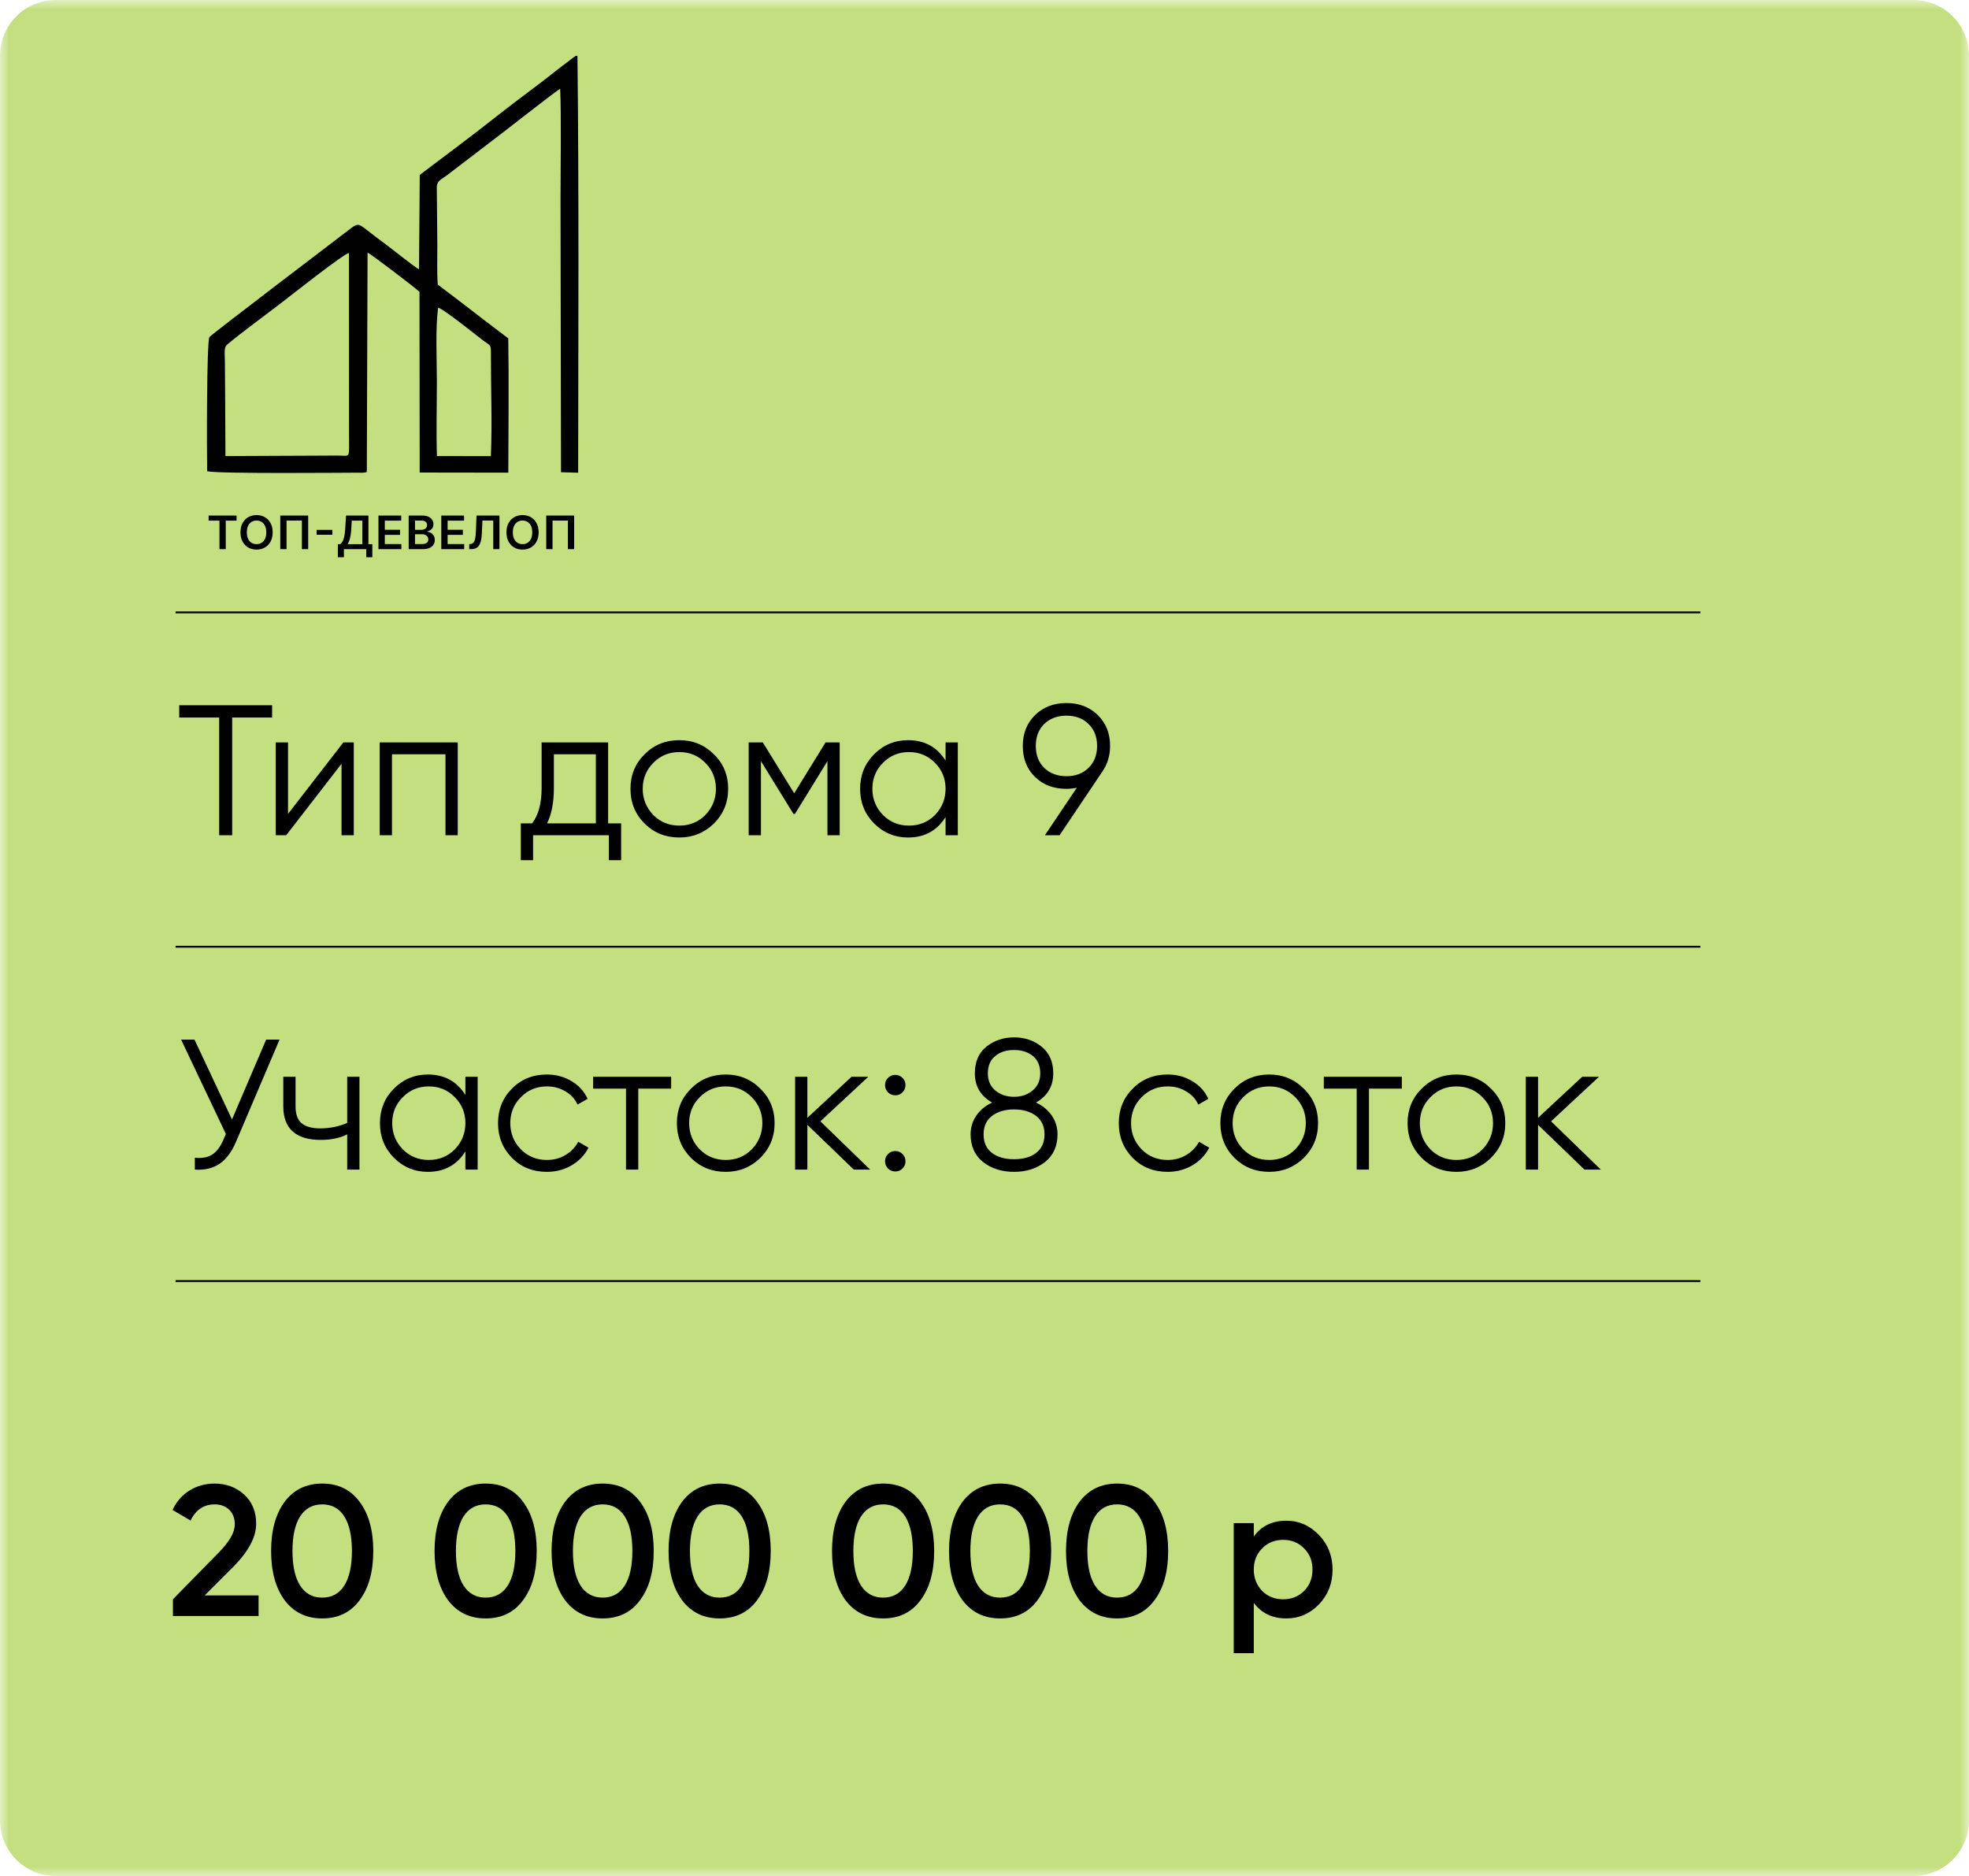
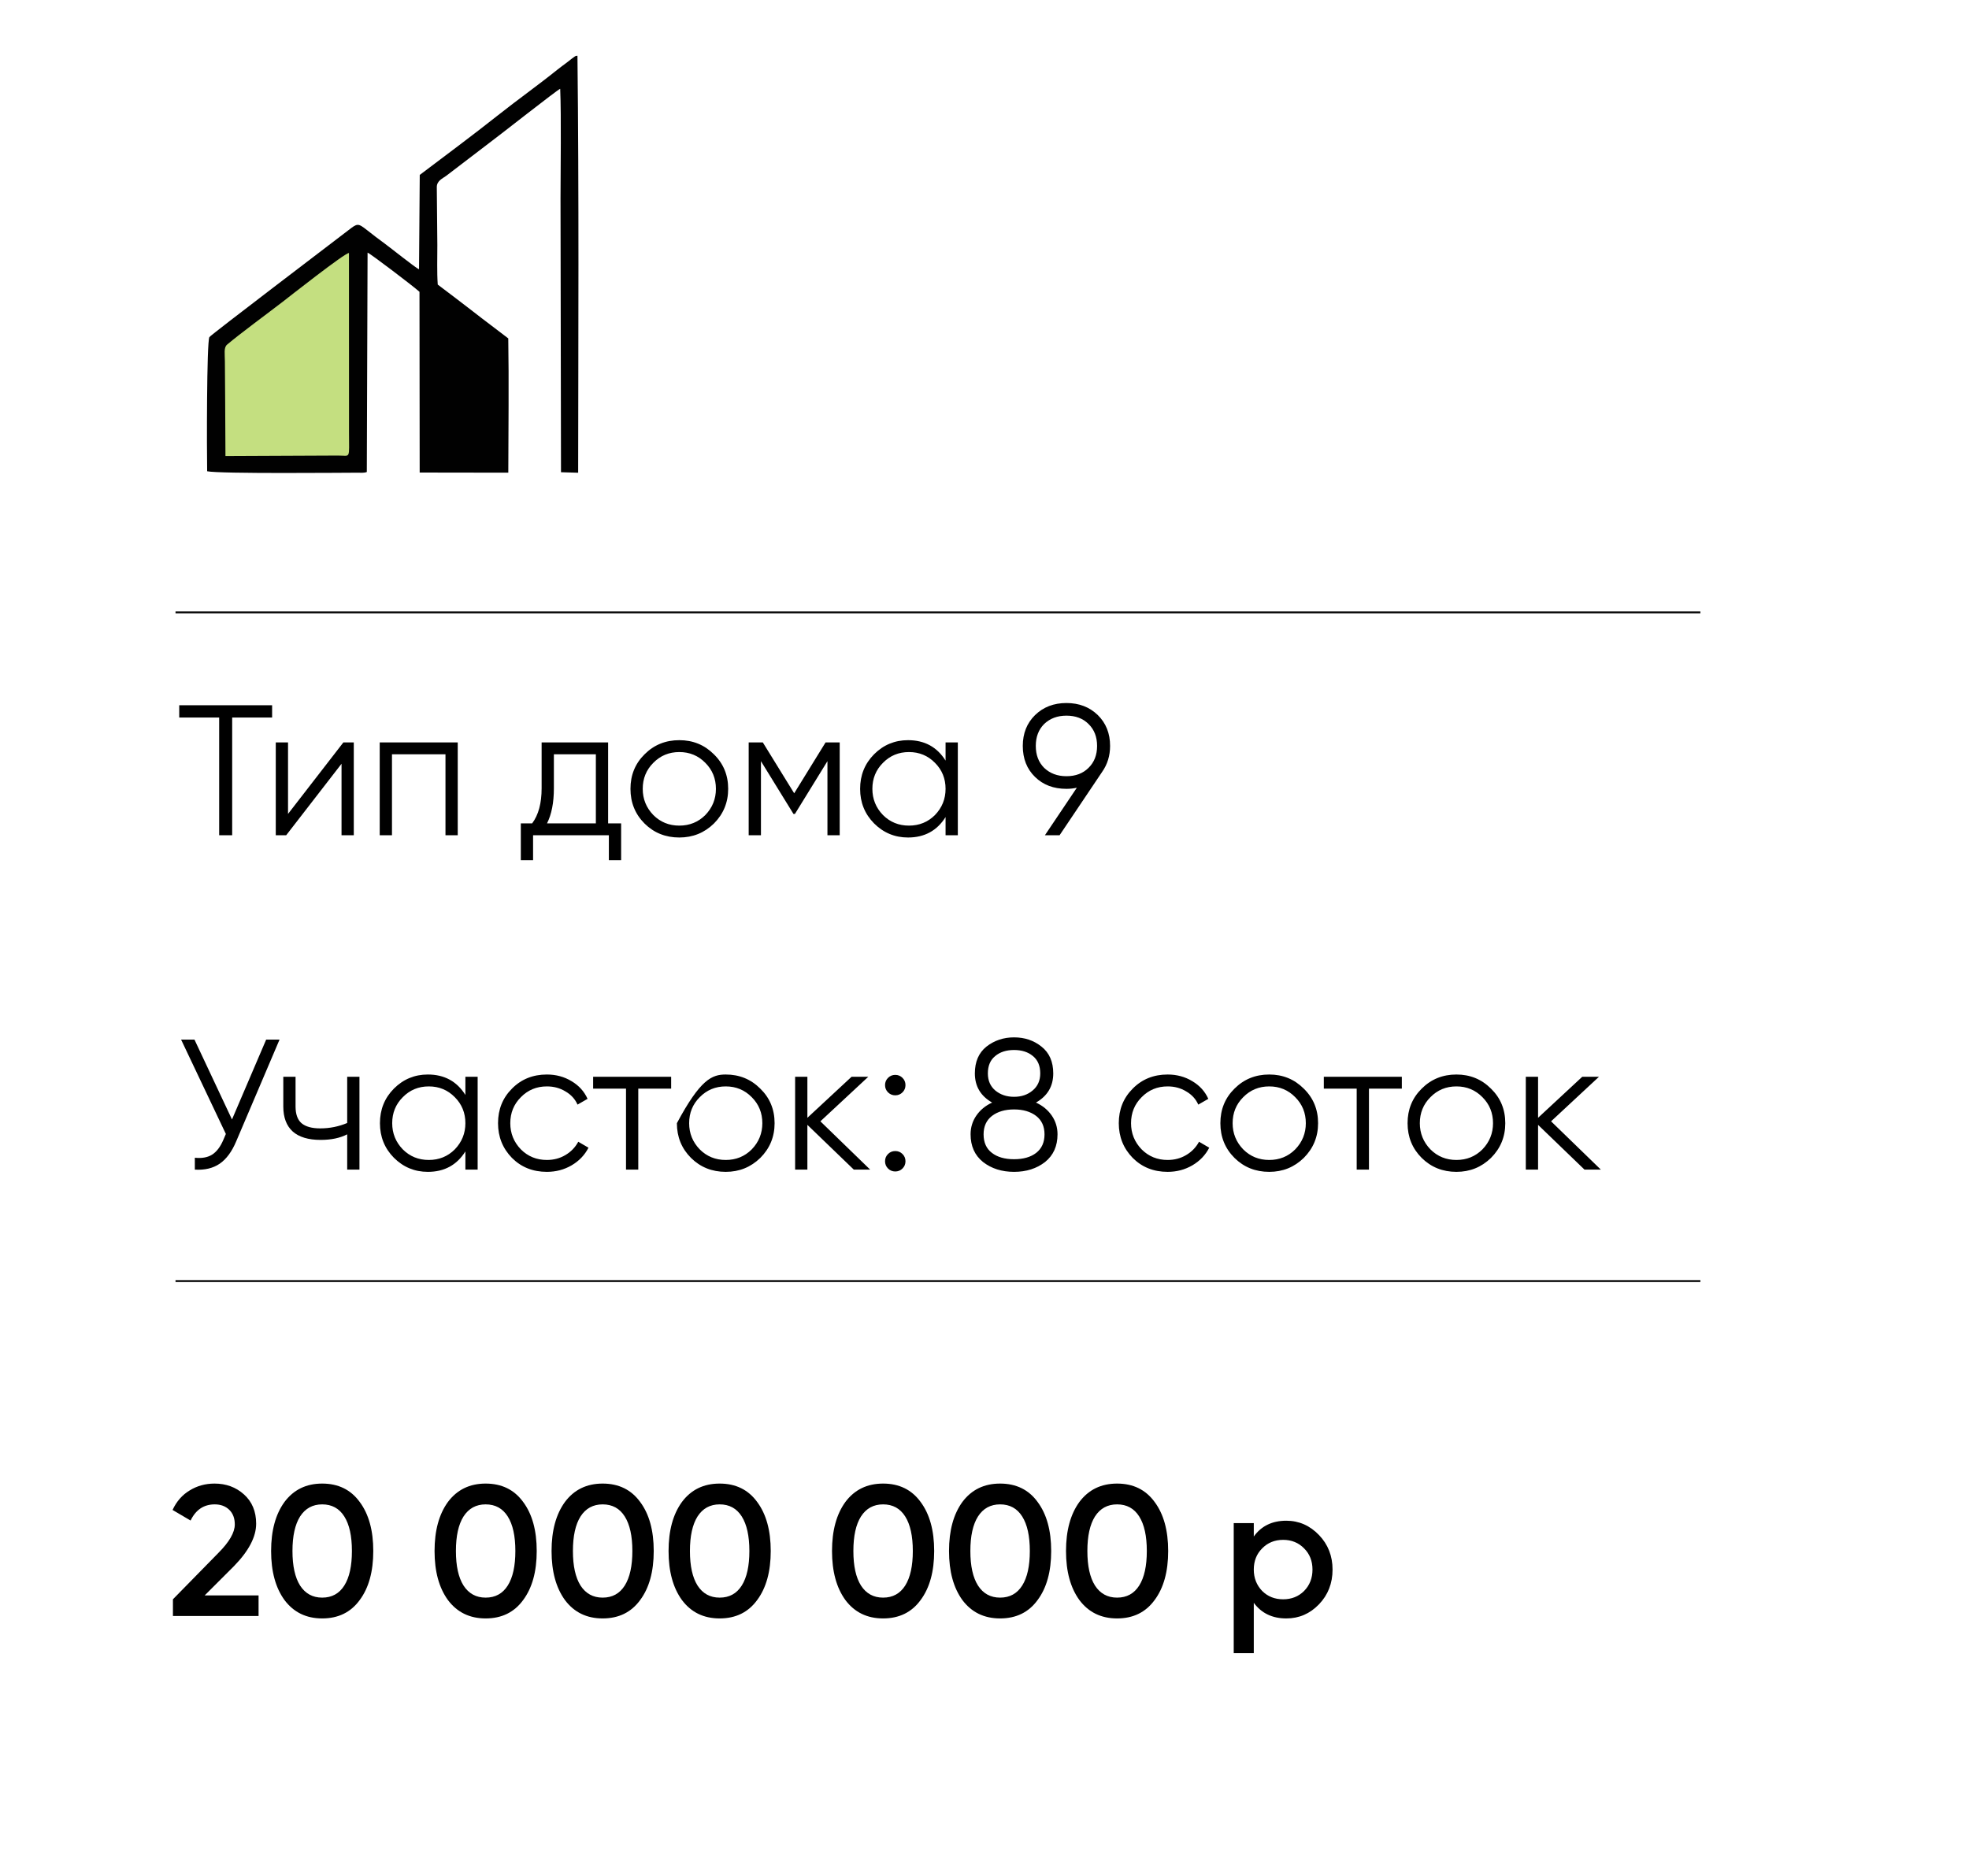
<svg xmlns="http://www.w3.org/2000/svg" width="106" height="101" viewBox="0 0 106 101" fill="none">
  <g clip-path="url(#clip0_50_39)">
    <mask id="mask0_50_39" style="mask-type:luminance" maskUnits="userSpaceOnUse" x="0" y="0" width="106" height="101">
      <path d="M106 0H0V101H106V0Z" fill="white" />
    </mask>
    <g mask="url(#mask0_50_39)">
-       <path d="M103 0H3C1.343 0 0 1.343 0 3V98C0 99.657 1.343 101 3 101H103C104.657 101 106 99.657 106 98V3C106 1.343 104.657 0 103 0Z" fill="#C4DF80" />
      <path d="M9.449 32.968H91.539" stroke="black" stroke-width="0.1" />
      <path d="M9.649 37.968H14.649V38.628H12.499V44.968H11.799V38.628H9.649V37.968ZM15.506 43.818L18.486 39.968H19.046V44.968H18.386V41.118L15.406 44.968H14.846V39.968H15.506V43.818ZM20.442 39.968H24.642V44.968H23.982V40.608H21.102V44.968H20.442V39.968ZM32.738 39.968V44.328H33.438V46.308H32.778V44.968H28.698V46.308H28.038V44.328H28.648C28.988 43.874 29.158 43.244 29.158 42.438V39.968H32.738ZM29.448 44.328H32.078V40.608H29.818V42.438C29.818 43.211 29.694 43.841 29.448 44.328ZM38.431 44.338C37.917 44.838 37.297 45.088 36.571 45.088C35.831 45.088 35.207 44.838 34.701 44.338C34.194 43.831 33.941 43.208 33.941 42.468C33.941 41.728 34.194 41.108 34.701 40.608C35.207 40.101 35.831 39.848 36.571 39.848C37.304 39.848 37.924 40.101 38.431 40.608C38.944 41.108 39.201 41.728 39.201 42.468C39.201 43.201 38.944 43.824 38.431 44.338ZM35.171 43.878C35.551 44.258 36.017 44.448 36.571 44.448C37.124 44.448 37.591 44.258 37.971 43.878C38.351 43.484 38.541 43.014 38.541 42.468C38.541 41.914 38.351 41.448 37.971 41.068C37.591 40.681 37.124 40.488 36.571 40.488C36.017 40.488 35.551 40.681 35.171 41.068C34.791 41.448 34.601 41.914 34.601 42.468C34.601 43.014 34.791 43.484 35.171 43.878ZM44.445 39.968H45.205V44.968H44.545V40.978L42.795 43.818H42.715L40.965 40.978V44.968H40.305V39.968H41.065L42.755 42.708L44.445 39.968ZM50.904 40.948V39.968H51.564V44.968H50.904V43.988C50.444 44.721 49.771 45.088 48.884 45.088C48.171 45.088 47.561 44.834 47.054 44.328C46.554 43.821 46.304 43.201 46.304 42.468C46.304 41.734 46.554 41.114 47.054 40.608C47.561 40.101 48.171 39.848 48.884 39.848C49.771 39.848 50.444 40.214 50.904 40.948ZM47.534 43.878C47.914 44.258 48.381 44.448 48.934 44.448C49.487 44.448 49.954 44.258 50.334 43.878C50.714 43.484 50.904 43.014 50.904 42.468C50.904 41.914 50.714 41.448 50.334 41.068C49.954 40.681 49.487 40.488 48.934 40.488C48.381 40.488 47.914 40.681 47.534 41.068C47.154 41.448 46.964 41.914 46.964 42.468C46.964 43.014 47.154 43.484 47.534 43.878ZM59.761 40.158C59.761 40.684 59.618 41.151 59.331 41.558L57.041 44.968H56.251L57.971 42.408C57.791 42.448 57.605 42.468 57.411 42.468C56.718 42.468 56.155 42.254 55.721 41.828C55.281 41.401 55.061 40.844 55.061 40.158C55.061 39.484 55.281 38.931 55.721 38.498C56.168 38.064 56.731 37.848 57.411 37.848C58.091 37.848 58.655 38.064 59.101 38.498C59.541 38.931 59.761 39.484 59.761 40.158ZM56.211 38.978C55.911 39.278 55.761 39.671 55.761 40.158C55.761 40.644 55.911 41.038 56.211 41.338C56.525 41.638 56.925 41.788 57.411 41.788C57.905 41.788 58.301 41.638 58.601 41.338C58.908 41.038 59.061 40.644 59.061 40.158C59.061 39.671 58.908 39.278 58.601 38.978C58.301 38.678 57.905 38.528 57.411 38.528C56.925 38.528 56.525 38.678 56.211 38.978Z" fill="black" />
-       <path d="M9.449 50.968H91.539" stroke="black" stroke-width="0.1" />
-       <path d="M12.489 60.268L14.329 55.968H15.049L12.719 61.438C12.485 61.998 12.188 62.401 11.829 62.648C11.469 62.894 11.022 63.001 10.489 62.968V62.328C10.862 62.368 11.168 62.314 11.409 62.168C11.655 62.014 11.858 61.751 12.018 61.378L12.159 61.048L9.749 55.968H10.469L12.489 60.268ZM18.691 60.458V57.968H19.351V62.968H18.691V61.068C18.305 61.268 17.828 61.368 17.261 61.368C16.601 61.368 16.101 61.218 15.761 60.918C15.421 60.611 15.251 60.161 15.251 59.568V57.968H15.911V59.568C15.911 59.981 16.018 60.281 16.231 60.468C16.451 60.654 16.788 60.748 17.241 60.748C17.748 60.748 18.231 60.651 18.691 60.458ZM25.054 58.948V57.968H25.714V62.968H25.054V61.988C24.594 62.721 23.921 63.088 23.034 63.088C22.321 63.088 21.711 62.834 21.204 62.328C20.704 61.821 20.454 61.201 20.454 60.468C20.454 59.734 20.704 59.114 21.204 58.608C21.711 58.101 22.321 57.848 23.034 57.848C23.921 57.848 24.594 58.214 25.054 58.948ZM21.684 61.878C22.064 62.258 22.531 62.448 23.084 62.448C23.637 62.448 24.104 62.258 24.484 61.878C24.864 61.484 25.054 61.014 25.054 60.468C25.054 59.914 24.864 59.448 24.484 59.068C24.104 58.681 23.637 58.488 23.084 58.488C22.531 58.488 22.064 58.681 21.684 59.068C21.304 59.448 21.114 59.914 21.114 60.468C21.114 61.014 21.304 61.484 21.684 61.878ZM29.441 63.088C28.688 63.088 28.061 62.838 27.561 62.338C27.061 61.824 26.811 61.201 26.811 60.468C26.811 59.728 27.061 59.108 27.561 58.608C28.061 58.101 28.688 57.848 29.441 57.848C29.935 57.848 30.378 57.968 30.771 58.208C31.165 58.441 31.451 58.758 31.631 59.158L31.091 59.468C30.958 59.168 30.741 58.931 30.441 58.758C30.148 58.578 29.815 58.488 29.441 58.488C28.888 58.488 28.421 58.681 28.041 59.068C27.661 59.448 27.471 59.914 27.471 60.468C27.471 61.014 27.661 61.484 28.041 61.878C28.421 62.258 28.888 62.448 29.441 62.448C29.808 62.448 30.138 62.361 30.431 62.188C30.731 62.014 30.965 61.774 31.131 61.468L31.681 61.788C31.475 62.188 31.171 62.504 30.771 62.738C30.371 62.971 29.928 63.088 29.441 63.088ZM31.931 57.968H36.131V58.608H34.361V62.968H33.701V58.608H31.931V57.968ZM40.93 62.338C40.417 62.838 39.797 63.088 39.07 63.088C38.33 63.088 37.707 62.838 37.2 62.338C36.694 61.831 36.44 61.208 36.44 60.468C36.44 59.728 36.694 59.108 37.2 58.608C37.707 58.101 38.33 57.848 39.07 57.848C39.804 57.848 40.424 58.101 40.93 58.608C41.444 59.108 41.7 59.728 41.7 60.468C41.7 61.201 41.444 61.824 40.93 62.338ZM37.67 61.878C38.05 62.258 38.517 62.448 39.07 62.448C39.624 62.448 40.09 62.258 40.47 61.878C40.85 61.484 41.04 61.014 41.04 60.468C41.04 59.914 40.85 59.448 40.47 59.068C40.09 58.681 39.624 58.488 39.07 58.488C38.517 58.488 38.05 58.681 37.67 59.068C37.29 59.448 37.1 59.914 37.1 60.468C37.1 61.014 37.29 61.484 37.67 61.878ZM44.165 60.368L46.845 62.968H45.965L43.465 60.558V62.968H42.805V57.968H43.465V60.178L45.845 57.968H46.745L44.165 60.368ZM48.746 58.418C48.746 58.571 48.693 58.701 48.586 58.808C48.48 58.914 48.349 58.968 48.196 58.968C48.043 58.968 47.913 58.914 47.806 58.808C47.7 58.701 47.646 58.571 47.646 58.418C47.646 58.264 47.7 58.134 47.806 58.028C47.913 57.921 48.043 57.868 48.196 57.868C48.349 57.868 48.48 57.921 48.586 58.028C48.693 58.134 48.746 58.264 48.746 58.418ZM48.746 62.518C48.746 62.671 48.693 62.801 48.586 62.908C48.48 63.014 48.349 63.068 48.196 63.068C48.043 63.068 47.913 63.014 47.806 62.908C47.7 62.801 47.646 62.671 47.646 62.518C47.646 62.364 47.7 62.234 47.806 62.128C47.913 62.021 48.043 61.968 48.196 61.968C48.349 61.968 48.48 62.021 48.586 62.128C48.693 62.234 48.746 62.364 48.746 62.518ZM55.771 59.358C56.131 59.524 56.414 59.758 56.621 60.058C56.828 60.358 56.931 60.694 56.931 61.068C56.931 61.701 56.708 62.198 56.261 62.558C55.807 62.911 55.251 63.088 54.591 63.088C53.931 63.088 53.374 62.911 52.921 62.558C52.474 62.198 52.251 61.701 52.251 61.068C52.251 60.694 52.354 60.358 52.561 60.058C52.767 59.758 53.051 59.524 53.411 59.358C52.791 59.004 52.481 58.481 52.481 57.788C52.481 57.161 52.688 56.681 53.101 56.348C53.528 56.014 54.024 55.848 54.591 55.848C55.164 55.848 55.657 56.014 56.071 56.348C56.491 56.681 56.701 57.161 56.701 57.788C56.701 58.481 56.391 59.004 55.771 59.358ZM53.181 57.788C53.181 58.174 53.314 58.481 53.581 58.708C53.854 58.934 54.191 59.048 54.591 59.048C54.991 59.048 55.324 58.934 55.591 58.708C55.864 58.481 56.001 58.174 56.001 57.788C56.001 57.381 55.871 57.071 55.611 56.858C55.351 56.638 55.011 56.528 54.591 56.528C54.171 56.528 53.831 56.638 53.571 56.858C53.311 57.071 53.181 57.381 53.181 57.788ZM53.401 62.068C53.694 62.294 54.091 62.408 54.591 62.408C55.091 62.408 55.487 62.294 55.781 62.068C56.081 61.834 56.231 61.501 56.231 61.068C56.231 60.641 56.081 60.311 55.781 60.078C55.474 59.844 55.078 59.728 54.591 59.728C54.104 59.728 53.708 59.844 53.401 60.078C53.101 60.311 52.951 60.641 52.951 61.068C52.951 61.508 53.101 61.841 53.401 62.068ZM62.859 63.088C62.106 63.088 61.479 62.838 60.979 62.338C60.479 61.824 60.229 61.201 60.229 60.468C60.229 59.728 60.479 59.108 60.979 58.608C61.479 58.101 62.106 57.848 62.859 57.848C63.353 57.848 63.796 57.968 64.189 58.208C64.583 58.441 64.869 58.758 65.049 59.158L64.509 59.468C64.376 59.168 64.159 58.931 63.859 58.758C63.566 58.578 63.233 58.488 62.859 58.488C62.306 58.488 61.839 58.681 61.459 59.068C61.079 59.448 60.889 59.914 60.889 60.468C60.889 61.014 61.079 61.484 61.459 61.878C61.839 62.258 62.306 62.448 62.859 62.448C63.226 62.448 63.556 62.361 63.849 62.188C64.149 62.014 64.383 61.774 64.549 61.468L65.099 61.788C64.893 62.188 64.589 62.504 64.189 62.738C63.789 62.971 63.346 63.088 62.859 63.088ZM70.188 62.338C69.675 62.838 69.055 63.088 68.328 63.088C67.588 63.088 66.965 62.838 66.458 62.338C65.951 61.831 65.698 61.208 65.698 60.468C65.698 59.728 65.951 59.108 66.458 58.608C66.965 58.101 67.588 57.848 68.328 57.848C69.061 57.848 69.681 58.101 70.188 58.608C70.701 59.108 70.958 59.728 70.958 60.468C70.958 61.201 70.701 61.824 70.188 62.338ZM66.928 61.878C67.308 62.258 67.775 62.448 68.328 62.448C68.882 62.448 69.348 62.258 69.728 61.878C70.108 61.484 70.298 61.014 70.298 60.468C70.298 59.914 70.108 59.448 69.728 59.068C69.348 58.681 68.882 58.488 68.328 58.488C67.775 58.488 67.308 58.681 66.928 59.068C66.548 59.448 66.358 59.914 66.358 60.468C66.358 61.014 66.548 61.484 66.928 61.878ZM71.267 57.968H75.467V58.608H73.697V62.968H73.037V58.608H71.267V57.968ZM80.266 62.338C79.753 62.838 79.133 63.088 78.406 63.088C77.666 63.088 77.043 62.838 76.536 62.338C76.03 61.831 75.776 61.208 75.776 60.468C75.776 59.728 76.03 59.108 76.536 58.608C77.043 58.101 77.666 57.848 78.406 57.848C79.14 57.848 79.76 58.101 80.266 58.608C80.78 59.108 81.036 59.728 81.036 60.468C81.036 61.201 80.78 61.824 80.266 62.338ZM77.006 61.878C77.386 62.258 77.853 62.448 78.406 62.448C78.96 62.448 79.426 62.258 79.806 61.878C80.186 61.484 80.376 61.014 80.376 60.468C80.376 59.914 80.186 59.448 79.806 59.068C79.426 58.681 78.96 58.488 78.406 58.488C77.853 58.488 77.386 58.681 77.006 59.068C76.626 59.448 76.436 59.914 76.436 60.468C76.436 61.014 76.626 61.484 77.006 61.878ZM83.501 60.368L86.181 62.968H85.301L82.801 60.558V62.968H82.141V57.968H82.801V60.178L85.181 57.968H86.081L83.501 60.368Z" fill="black" />
+       <path d="M12.489 60.268L14.329 55.968H15.049L12.719 61.438C12.485 61.998 12.188 62.401 11.829 62.648C11.469 62.894 11.022 63.001 10.489 62.968V62.328C10.862 62.368 11.168 62.314 11.409 62.168C11.655 62.014 11.858 61.751 12.018 61.378L12.159 61.048L9.749 55.968H10.469L12.489 60.268ZM18.691 60.458V57.968H19.351V62.968H18.691V61.068C18.305 61.268 17.828 61.368 17.261 61.368C16.601 61.368 16.101 61.218 15.761 60.918C15.421 60.611 15.251 60.161 15.251 59.568V57.968H15.911V59.568C15.911 59.981 16.018 60.281 16.231 60.468C16.451 60.654 16.788 60.748 17.241 60.748C17.748 60.748 18.231 60.651 18.691 60.458ZM25.054 58.948V57.968H25.714V62.968H25.054V61.988C24.594 62.721 23.921 63.088 23.034 63.088C22.321 63.088 21.711 62.834 21.204 62.328C20.704 61.821 20.454 61.201 20.454 60.468C20.454 59.734 20.704 59.114 21.204 58.608C21.711 58.101 22.321 57.848 23.034 57.848C23.921 57.848 24.594 58.214 25.054 58.948ZM21.684 61.878C22.064 62.258 22.531 62.448 23.084 62.448C23.637 62.448 24.104 62.258 24.484 61.878C24.864 61.484 25.054 61.014 25.054 60.468C25.054 59.914 24.864 59.448 24.484 59.068C24.104 58.681 23.637 58.488 23.084 58.488C22.531 58.488 22.064 58.681 21.684 59.068C21.304 59.448 21.114 59.914 21.114 60.468C21.114 61.014 21.304 61.484 21.684 61.878ZM29.441 63.088C28.688 63.088 28.061 62.838 27.561 62.338C27.061 61.824 26.811 61.201 26.811 60.468C26.811 59.728 27.061 59.108 27.561 58.608C28.061 58.101 28.688 57.848 29.441 57.848C29.935 57.848 30.378 57.968 30.771 58.208C31.165 58.441 31.451 58.758 31.631 59.158L31.091 59.468C30.958 59.168 30.741 58.931 30.441 58.758C30.148 58.578 29.815 58.488 29.441 58.488C28.888 58.488 28.421 58.681 28.041 59.068C27.661 59.448 27.471 59.914 27.471 60.468C27.471 61.014 27.661 61.484 28.041 61.878C28.421 62.258 28.888 62.448 29.441 62.448C29.808 62.448 30.138 62.361 30.431 62.188C30.731 62.014 30.965 61.774 31.131 61.468L31.681 61.788C31.475 62.188 31.171 62.504 30.771 62.738C30.371 62.971 29.928 63.088 29.441 63.088ZM31.931 57.968H36.131V58.608H34.361V62.968H33.701V58.608H31.931V57.968ZM40.93 62.338C40.417 62.838 39.797 63.088 39.07 63.088C38.33 63.088 37.707 62.838 37.2 62.338C36.694 61.831 36.44 61.208 36.44 60.468C37.707 58.101 38.33 57.848 39.07 57.848C39.804 57.848 40.424 58.101 40.93 58.608C41.444 59.108 41.7 59.728 41.7 60.468C41.7 61.201 41.444 61.824 40.93 62.338ZM37.67 61.878C38.05 62.258 38.517 62.448 39.07 62.448C39.624 62.448 40.09 62.258 40.47 61.878C40.85 61.484 41.04 61.014 41.04 60.468C41.04 59.914 40.85 59.448 40.47 59.068C40.09 58.681 39.624 58.488 39.07 58.488C38.517 58.488 38.05 58.681 37.67 59.068C37.29 59.448 37.1 59.914 37.1 60.468C37.1 61.014 37.29 61.484 37.67 61.878ZM44.165 60.368L46.845 62.968H45.965L43.465 60.558V62.968H42.805V57.968H43.465V60.178L45.845 57.968H46.745L44.165 60.368ZM48.746 58.418C48.746 58.571 48.693 58.701 48.586 58.808C48.48 58.914 48.349 58.968 48.196 58.968C48.043 58.968 47.913 58.914 47.806 58.808C47.7 58.701 47.646 58.571 47.646 58.418C47.646 58.264 47.7 58.134 47.806 58.028C47.913 57.921 48.043 57.868 48.196 57.868C48.349 57.868 48.48 57.921 48.586 58.028C48.693 58.134 48.746 58.264 48.746 58.418ZM48.746 62.518C48.746 62.671 48.693 62.801 48.586 62.908C48.48 63.014 48.349 63.068 48.196 63.068C48.043 63.068 47.913 63.014 47.806 62.908C47.7 62.801 47.646 62.671 47.646 62.518C47.646 62.364 47.7 62.234 47.806 62.128C47.913 62.021 48.043 61.968 48.196 61.968C48.349 61.968 48.48 62.021 48.586 62.128C48.693 62.234 48.746 62.364 48.746 62.518ZM55.771 59.358C56.131 59.524 56.414 59.758 56.621 60.058C56.828 60.358 56.931 60.694 56.931 61.068C56.931 61.701 56.708 62.198 56.261 62.558C55.807 62.911 55.251 63.088 54.591 63.088C53.931 63.088 53.374 62.911 52.921 62.558C52.474 62.198 52.251 61.701 52.251 61.068C52.251 60.694 52.354 60.358 52.561 60.058C52.767 59.758 53.051 59.524 53.411 59.358C52.791 59.004 52.481 58.481 52.481 57.788C52.481 57.161 52.688 56.681 53.101 56.348C53.528 56.014 54.024 55.848 54.591 55.848C55.164 55.848 55.657 56.014 56.071 56.348C56.491 56.681 56.701 57.161 56.701 57.788C56.701 58.481 56.391 59.004 55.771 59.358ZM53.181 57.788C53.181 58.174 53.314 58.481 53.581 58.708C53.854 58.934 54.191 59.048 54.591 59.048C54.991 59.048 55.324 58.934 55.591 58.708C55.864 58.481 56.001 58.174 56.001 57.788C56.001 57.381 55.871 57.071 55.611 56.858C55.351 56.638 55.011 56.528 54.591 56.528C54.171 56.528 53.831 56.638 53.571 56.858C53.311 57.071 53.181 57.381 53.181 57.788ZM53.401 62.068C53.694 62.294 54.091 62.408 54.591 62.408C55.091 62.408 55.487 62.294 55.781 62.068C56.081 61.834 56.231 61.501 56.231 61.068C56.231 60.641 56.081 60.311 55.781 60.078C55.474 59.844 55.078 59.728 54.591 59.728C54.104 59.728 53.708 59.844 53.401 60.078C53.101 60.311 52.951 60.641 52.951 61.068C52.951 61.508 53.101 61.841 53.401 62.068ZM62.859 63.088C62.106 63.088 61.479 62.838 60.979 62.338C60.479 61.824 60.229 61.201 60.229 60.468C60.229 59.728 60.479 59.108 60.979 58.608C61.479 58.101 62.106 57.848 62.859 57.848C63.353 57.848 63.796 57.968 64.189 58.208C64.583 58.441 64.869 58.758 65.049 59.158L64.509 59.468C64.376 59.168 64.159 58.931 63.859 58.758C63.566 58.578 63.233 58.488 62.859 58.488C62.306 58.488 61.839 58.681 61.459 59.068C61.079 59.448 60.889 59.914 60.889 60.468C60.889 61.014 61.079 61.484 61.459 61.878C61.839 62.258 62.306 62.448 62.859 62.448C63.226 62.448 63.556 62.361 63.849 62.188C64.149 62.014 64.383 61.774 64.549 61.468L65.099 61.788C64.893 62.188 64.589 62.504 64.189 62.738C63.789 62.971 63.346 63.088 62.859 63.088ZM70.188 62.338C69.675 62.838 69.055 63.088 68.328 63.088C67.588 63.088 66.965 62.838 66.458 62.338C65.951 61.831 65.698 61.208 65.698 60.468C65.698 59.728 65.951 59.108 66.458 58.608C66.965 58.101 67.588 57.848 68.328 57.848C69.061 57.848 69.681 58.101 70.188 58.608C70.701 59.108 70.958 59.728 70.958 60.468C70.958 61.201 70.701 61.824 70.188 62.338ZM66.928 61.878C67.308 62.258 67.775 62.448 68.328 62.448C68.882 62.448 69.348 62.258 69.728 61.878C70.108 61.484 70.298 61.014 70.298 60.468C70.298 59.914 70.108 59.448 69.728 59.068C69.348 58.681 68.882 58.488 68.328 58.488C67.775 58.488 67.308 58.681 66.928 59.068C66.548 59.448 66.358 59.914 66.358 60.468C66.358 61.014 66.548 61.484 66.928 61.878ZM71.267 57.968H75.467V58.608H73.697V62.968H73.037V58.608H71.267V57.968ZM80.266 62.338C79.753 62.838 79.133 63.088 78.406 63.088C77.666 63.088 77.043 62.838 76.536 62.338C76.03 61.831 75.776 61.208 75.776 60.468C75.776 59.728 76.03 59.108 76.536 58.608C77.043 58.101 77.666 57.848 78.406 57.848C79.14 57.848 79.76 58.101 80.266 58.608C80.78 59.108 81.036 59.728 81.036 60.468C81.036 61.201 80.78 61.824 80.266 62.338ZM77.006 61.878C77.386 62.258 77.853 62.448 78.406 62.448C78.96 62.448 79.426 62.258 79.806 61.878C80.186 61.484 80.376 61.014 80.376 60.468C80.376 59.914 80.186 59.448 79.806 59.068C79.426 58.681 78.96 58.488 78.406 58.488C77.853 58.488 77.386 58.681 77.006 59.068C76.626 59.448 76.436 59.914 76.436 60.468C76.436 61.014 76.626 61.484 77.006 61.878ZM83.501 60.368L86.181 62.968H85.301L82.801 60.558V62.968H82.141V57.968H82.801V60.178L85.181 57.968H86.081L83.501 60.368Z" fill="black" />
      <path d="M9.449 68.968H91.539" stroke="black" stroke-width="0.1" />
      <path fill-rule="evenodd" clip-rule="evenodd" d="M22.597 9.417L22.558 14.498C22.386 14.434 20.993 13.316 20.696 13.102C20.366 12.866 20.091 12.647 19.765 12.393C19.266 12.005 19.249 12.011 18.744 12.403C18.023 12.962 11.332 18.037 11.272 18.149C11.124 18.426 11.131 24.311 11.152 25.371C11.82 25.515 18.571 25.448 19.229 25.448C19.401 25.448 19.593 25.47 19.747 25.411L19.788 13.601C19.896 13.62 22.244 15.401 22.583 15.71L22.593 25.44L27.364 25.447C27.369 23.131 27.401 20.492 27.362 18.218C26.758 17.751 26.081 17.252 25.463 16.767C25.135 16.51 24.847 16.294 24.514 16.039L23.566 15.321C23.517 14.648 23.547 13.874 23.544 13.19L23.515 10.067C23.52 9.728 23.822 9.612 24.02 9.467L26.154 7.837C26.776 7.38 30.039 4.803 30.158 4.781C30.222 6.33 30.175 9.088 30.175 10.67L30.201 25.423L31.125 25.45C31.132 18.008 31.172 10.435 31.087 3C30.966 3.009 31.009 3.002 30.925 3.053C30.925 3.053 30.8 3.144 30.783 3.157C30.686 3.232 30.622 3.286 30.531 3.355C30.327 3.51 30.18 3.61 29.995 3.76C29.023 4.544 27.823 5.401 26.821 6.195C25.444 7.286 23.966 8.382 22.597 9.417Z" fill="#010101" />
      <path fill-rule="evenodd" clip-rule="evenodd" d="M12.132 23.549L12.137 24.553L18.188 24.526C18.894 24.523 18.788 24.768 18.789 23.269L18.786 13.622C18.599 13.584 15.478 16.047 15.211 16.253C14.426 16.859 12.932 17.954 12.227 18.551C12.036 18.713 12.105 19.042 12.107 19.47C12.112 20.829 12.133 22.185 12.132 23.549Z" fill="#C4DF80" />
-       <path fill-rule="evenodd" clip-rule="evenodd" d="M23.522 24.552L26.426 24.556C26.502 22.813 26.426 20.935 26.429 19.189C26.43 18.502 26.449 18.662 25.983 18.309C25.689 18.085 23.782 16.555 23.585 16.569C23.434 17.717 23.519 19.314 23.519 20.509C23.519 21.841 23.481 23.227 23.522 24.552Z" fill="#C4DF80" />
-       <path d="M11.231 28.029V27.755H12.735V28.029H12.153V29.564H11.814V28.029H11.231ZM14.678 28.659C14.678 28.854 14.64 29.021 14.564 29.16C14.488 29.298 14.385 29.404 14.255 29.478C14.125 29.552 13.977 29.588 13.812 29.588C13.647 29.588 13.499 29.552 13.368 29.478C13.238 29.404 13.135 29.297 13.059 29.159C12.983 29.02 12.946 28.854 12.946 28.659C12.946 28.464 12.983 28.298 13.059 28.159C13.135 28.02 13.238 27.914 13.368 27.84C13.499 27.767 13.647 27.73 13.812 27.73C13.977 27.73 14.125 27.767 14.255 27.84C14.385 27.914 14.488 28.02 14.564 28.159C14.64 28.298 14.678 28.464 14.678 28.659ZM14.335 28.659C14.335 28.522 14.312 28.406 14.268 28.312C14.223 28.217 14.162 28.146 14.083 28.098C14.005 28.049 13.914 28.024 13.812 28.024C13.709 28.024 13.619 28.049 13.54 28.098C13.462 28.146 13.4 28.217 13.355 28.312C13.311 28.406 13.289 28.522 13.289 28.659C13.289 28.796 13.311 28.912 13.355 29.007C13.4 29.102 13.462 29.173 13.54 29.222C13.619 29.27 13.709 29.294 13.812 29.294C13.914 29.294 14.005 29.27 14.083 29.222C14.162 29.173 14.223 29.102 14.268 29.007C14.312 28.912 14.335 28.796 14.335 28.659ZM16.591 27.755V29.564H16.252V28.027H15.427V29.564H15.089V27.755H16.591ZM17.893 28.528V28.791H17.045V28.528H17.893ZM18.188 30V29.296H18.314C18.356 29.264 18.396 29.218 18.433 29.159C18.47 29.1 18.501 29.02 18.526 28.917C18.552 28.815 18.57 28.682 18.58 28.52L18.63 27.755H19.834V29.296H20.044V29.998H19.717V29.564H18.515V30H18.188ZM18.712 29.296H19.507V28.029H18.937L18.908 28.52C18.9 28.643 18.887 28.753 18.869 28.85C18.851 28.947 18.829 29.033 18.802 29.107C18.775 29.181 18.745 29.244 18.712 29.296ZM20.374 29.564V27.755H21.6V28.029H20.716V28.521H21.537V28.795H20.716V29.289H21.608V29.564H20.374ZM22.001 29.564V27.755H22.722C22.858 27.755 22.972 27.775 23.062 27.817C23.153 27.857 23.22 27.913 23.265 27.983C23.311 28.054 23.333 28.134 23.333 28.224C23.333 28.297 23.319 28.36 23.289 28.413C23.26 28.465 23.22 28.507 23.17 28.539C23.121 28.572 23.065 28.595 23.004 28.609V28.627C23.071 28.63 23.135 28.65 23.196 28.686C23.258 28.721 23.309 28.771 23.348 28.836C23.387 28.901 23.407 28.979 23.407 29.071C23.407 29.165 23.383 29.249 23.336 29.323C23.289 29.398 23.218 29.456 23.123 29.499C23.027 29.542 22.908 29.564 22.764 29.564H22.001ZM22.342 29.29H22.709C22.833 29.29 22.923 29.267 22.977 29.222C23.032 29.176 23.06 29.117 23.06 29.045C23.06 28.992 23.046 28.943 23.019 28.9C22.991 28.857 22.952 28.823 22.901 28.798C22.85 28.773 22.789 28.76 22.718 28.76H22.342V29.29ZM22.342 28.524H22.68C22.739 28.524 22.792 28.514 22.839 28.493C22.886 28.472 22.924 28.442 22.951 28.404C22.978 28.365 22.992 28.319 22.992 28.266C22.992 28.196 22.966 28.138 22.915 28.093C22.864 28.048 22.788 28.025 22.687 28.025H22.342V28.524ZM23.756 29.564V27.755H24.982V28.029H24.097V28.521H24.918V28.795H24.097V29.289H24.989V29.564H23.756ZM25.26 29.564V29.292L25.313 29.289C25.386 29.285 25.443 29.26 25.485 29.214C25.528 29.168 25.56 29.094 25.58 28.992C25.601 28.89 25.615 28.754 25.621 28.582L25.653 27.755H26.888V29.564H26.554V28.024H25.971L25.942 28.684C25.933 28.882 25.91 29.046 25.874 29.176C25.837 29.306 25.778 29.403 25.695 29.467C25.613 29.532 25.498 29.564 25.352 29.564H25.26ZM28.997 28.659C28.997 28.854 28.958 29.021 28.882 29.16C28.807 29.298 28.704 29.404 28.573 29.478C28.443 29.552 28.295 29.588 28.13 29.588C27.965 29.588 27.817 29.552 27.687 29.478C27.557 29.404 27.453 29.297 27.377 29.159C27.302 29.02 27.264 28.854 27.264 28.659C27.264 28.464 27.302 28.298 27.377 28.159C27.453 28.02 27.557 27.914 27.687 27.84C27.817 27.767 27.965 27.73 28.13 27.73C28.295 27.73 28.443 27.767 28.573 27.84C28.704 27.914 28.807 28.02 28.882 28.159C28.958 28.298 28.997 28.464 28.997 28.659ZM28.653 28.659C28.653 28.522 28.631 28.406 28.586 28.312C28.542 28.217 28.48 28.146 28.402 28.098C28.323 28.049 28.233 28.024 28.13 28.024C28.028 28.024 27.937 28.049 27.859 28.098C27.78 28.146 27.719 28.217 27.674 28.312C27.63 28.406 27.608 28.522 27.608 28.659C27.608 28.796 27.63 28.912 27.674 29.007C27.719 29.102 27.78 29.173 27.859 29.222C27.937 29.27 28.028 29.294 28.13 29.294C28.233 29.294 28.323 29.27 28.402 29.222C28.48 29.173 28.542 29.102 28.586 29.007C28.631 28.912 28.653 28.796 28.653 28.659ZM30.909 27.755V29.564H30.57V28.027H29.746V29.564H29.407V27.755H30.909Z" fill="#010101" />
    </g>
    <path d="M13.92 87H9.31V86.1L11.75 83.61C12.343 83.017 12.64 82.503 12.64 82.07C12.64 81.737 12.54 81.473 12.34 81.28C12.14 81.087 11.88 80.99 11.56 80.99C10.973 80.99 10.54 81.28 10.26 81.86L9.29 81.29C9.503 80.83 9.81 80.48 10.21 80.24C10.61 79.993 11.057 79.87 11.55 79.87C12.17 79.87 12.697 80.063 13.13 80.45C13.57 80.843 13.79 81.37 13.79 82.03C13.79 82.737 13.393 83.497 12.6 84.31L11.02 85.89H13.92V87ZM19.365 86.14C18.885 86.8 18.212 87.13 17.345 87.13C16.485 87.13 15.809 86.8 15.315 86.14C14.835 85.48 14.595 84.6 14.595 83.5C14.595 82.4 14.835 81.52 15.315 80.86C15.809 80.2 16.485 79.87 17.345 79.87C18.212 79.87 18.885 80.2 19.365 80.86C19.852 81.513 20.095 82.393 20.095 83.5C20.095 84.607 19.852 85.487 19.365 86.14ZM17.345 86.01C17.865 86.01 18.262 85.793 18.535 85.36C18.809 84.927 18.945 84.307 18.945 83.5C18.945 82.693 18.809 82.073 18.535 81.64C18.262 81.207 17.865 80.99 17.345 80.99C16.832 80.99 16.435 81.207 16.155 81.64C15.882 82.073 15.745 82.693 15.745 83.5C15.745 84.307 15.882 84.927 16.155 85.36C16.435 85.793 16.832 86.01 17.345 86.01ZM28.164 86.14C27.684 86.8 27.011 87.13 26.144 87.13C25.284 87.13 24.608 86.8 24.114 86.14C23.634 85.48 23.394 84.6 23.394 83.5C23.394 82.4 23.634 81.52 24.114 80.86C24.608 80.2 25.284 79.87 26.144 79.87C27.011 79.87 27.684 80.2 28.164 80.86C28.651 81.513 28.894 82.393 28.894 83.5C28.894 84.607 28.651 85.487 28.164 86.14ZM26.144 86.01C26.664 86.01 27.061 85.793 27.334 85.36C27.608 84.927 27.744 84.307 27.744 83.5C27.744 82.693 27.608 82.073 27.334 81.64C27.061 81.207 26.664 80.99 26.144 80.99C25.631 80.99 25.234 81.207 24.954 81.64C24.681 82.073 24.544 82.693 24.544 83.5C24.544 84.307 24.681 84.927 24.954 85.36C25.234 85.793 25.631 86.01 26.144 86.01ZM34.463 86.14C33.983 86.8 33.31 87.13 32.443 87.13C31.583 87.13 30.906 86.8 30.413 86.14C29.933 85.48 29.693 84.6 29.693 83.5C29.693 82.4 29.933 81.52 30.413 80.86C30.906 80.2 31.583 79.87 32.443 79.87C33.31 79.87 33.983 80.2 34.463 80.86C34.95 81.513 35.193 82.393 35.193 83.5C35.193 84.607 34.95 85.487 34.463 86.14ZM32.443 86.01C32.963 86.01 33.36 85.793 33.633 85.36C33.906 84.927 34.043 84.307 34.043 83.5C34.043 82.693 33.906 82.073 33.633 81.64C33.36 81.207 32.963 80.99 32.443 80.99C31.93 80.99 31.533 81.207 31.253 81.64C30.98 82.073 30.843 82.693 30.843 83.5C30.843 84.307 30.98 84.927 31.253 85.36C31.533 85.793 31.93 86.01 32.443 86.01ZM40.762 86.14C40.282 86.8 39.608 87.13 38.742 87.13C37.882 87.13 37.205 86.8 36.712 86.14C36.232 85.48 35.992 84.6 35.992 83.5C35.992 82.4 36.232 81.52 36.712 80.86C37.205 80.2 37.882 79.87 38.742 79.87C39.608 79.87 40.282 80.2 40.762 80.86C41.248 81.513 41.492 82.393 41.492 83.5C41.492 84.607 41.248 85.487 40.762 86.14ZM38.742 86.01C39.262 86.01 39.658 85.793 39.932 85.36C40.205 84.927 40.342 84.307 40.342 83.5C40.342 82.693 40.205 82.073 39.932 81.64C39.658 81.207 39.262 80.99 38.742 80.99C38.228 80.99 37.832 81.207 37.552 81.64C37.279 82.073 37.142 82.693 37.142 83.5C37.142 84.307 37.279 84.927 37.552 85.36C37.832 85.793 38.228 86.01 38.742 86.01ZM49.561 86.14C49.081 86.8 48.407 87.13 47.541 87.13C46.681 87.13 46.004 86.8 45.511 86.14C45.031 85.48 44.791 84.6 44.791 83.5C44.791 82.4 45.031 81.52 45.511 80.86C46.004 80.2 46.681 79.87 47.541 79.87C48.407 79.87 49.081 80.2 49.561 80.86C50.047 81.513 50.291 82.393 50.291 83.5C50.291 84.607 50.047 85.487 49.561 86.14ZM47.541 86.01C48.061 86.01 48.457 85.793 48.731 85.36C49.004 84.927 49.141 84.307 49.141 83.5C49.141 82.693 49.004 82.073 48.731 81.64C48.457 81.207 48.061 80.99 47.541 80.99C47.027 80.99 46.631 81.207 46.351 81.64C46.077 82.073 45.941 82.693 45.941 83.5C45.941 84.307 46.077 84.927 46.351 85.36C46.631 85.793 47.027 86.01 47.541 86.01ZM55.859 86.14C55.38 86.8 54.706 87.13 53.84 87.13C52.98 87.13 52.303 86.8 51.809 86.14C51.33 85.48 51.09 84.6 51.09 83.5C51.09 82.4 51.33 81.52 51.809 80.86C52.303 80.2 52.98 79.87 53.84 79.87C54.706 79.87 55.38 80.2 55.859 80.86C56.346 81.513 56.59 82.393 56.59 83.5C56.59 84.607 56.346 85.487 55.859 86.14ZM53.84 86.01C54.359 86.01 54.756 85.793 55.029 85.36C55.303 84.927 55.44 84.307 55.44 83.5C55.44 82.693 55.303 82.073 55.029 81.64C54.756 81.207 54.359 80.99 53.84 80.99C53.326 80.99 52.929 81.207 52.65 81.64C52.376 82.073 52.239 82.693 52.239 83.5C52.239 84.307 52.376 84.927 52.65 85.36C52.929 85.793 53.326 86.01 53.84 86.01ZM62.158 86.14C61.678 86.8 61.005 87.13 60.138 87.13C59.278 87.13 58.602 86.8 58.108 86.14C57.628 85.48 57.388 84.6 57.388 83.5C57.388 82.4 57.628 81.52 58.108 80.86C58.602 80.2 59.278 79.87 60.138 79.87C61.005 79.87 61.678 80.2 62.158 80.86C62.645 81.513 62.888 82.393 62.888 83.5C62.888 84.607 62.645 85.487 62.158 86.14ZM60.138 86.01C60.658 86.01 61.055 85.793 61.328 85.36C61.602 84.927 61.738 84.307 61.738 83.5C61.738 82.693 61.602 82.073 61.328 81.64C61.055 81.207 60.658 80.99 60.138 80.99C59.625 80.99 59.228 81.207 58.948 81.64C58.675 82.073 58.538 82.693 58.538 83.5C58.538 84.307 58.675 84.927 58.948 85.36C59.228 85.793 59.625 86.01 60.138 86.01ZM69.247 81.87C69.927 81.87 70.514 82.127 71.007 82.64C71.494 83.147 71.737 83.767 71.737 84.5C71.737 85.24 71.494 85.863 71.007 86.37C70.52 86.877 69.934 87.13 69.247 87.13C68.494 87.13 67.91 86.85 67.497 86.29V89H66.417V82H67.497V82.72C67.904 82.153 68.487 81.87 69.247 81.87ZM67.947 85.65C68.247 85.95 68.624 86.1 69.077 86.1C69.53 86.1 69.907 85.95 70.207 85.65C70.507 85.343 70.657 84.96 70.657 84.5C70.657 84.04 70.507 83.66 70.207 83.36C69.907 83.053 69.53 82.9 69.077 82.9C68.624 82.9 68.247 83.053 67.947 83.36C67.647 83.66 67.497 84.04 67.497 84.5C67.497 84.953 67.647 85.337 67.947 85.65Z" fill="black" />
  </g>
  <defs>
    <clipPath id="clip0_50_39">
      <rect width="106" height="101" fill="white" />
    </clipPath>
  </defs>
</svg>